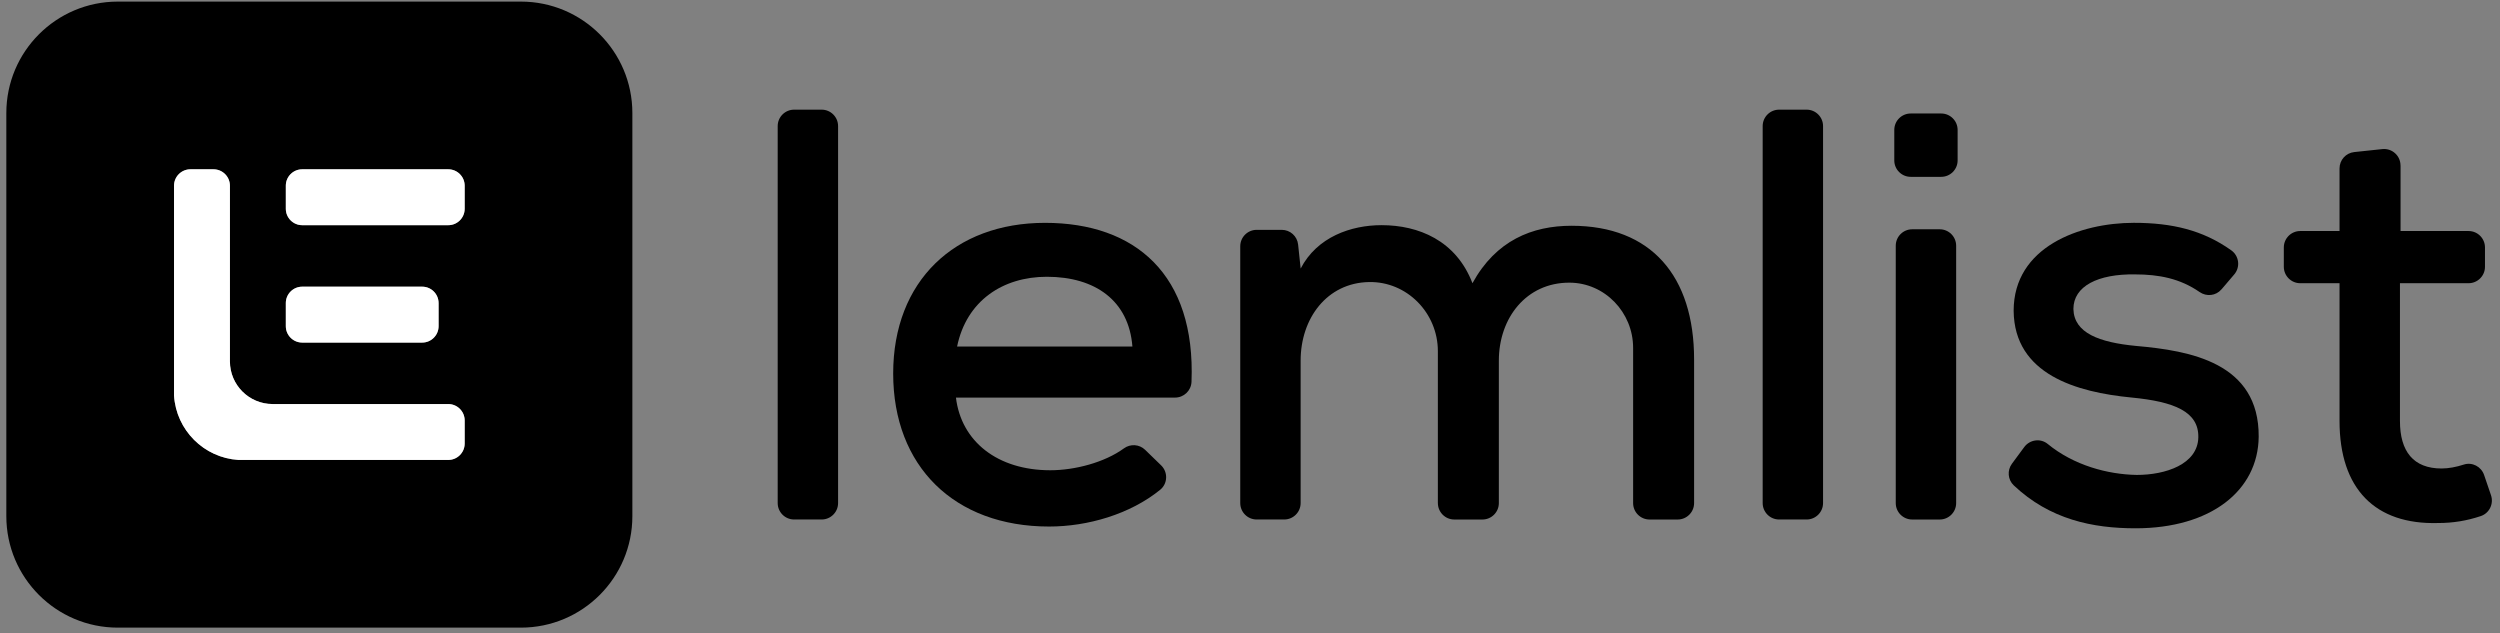
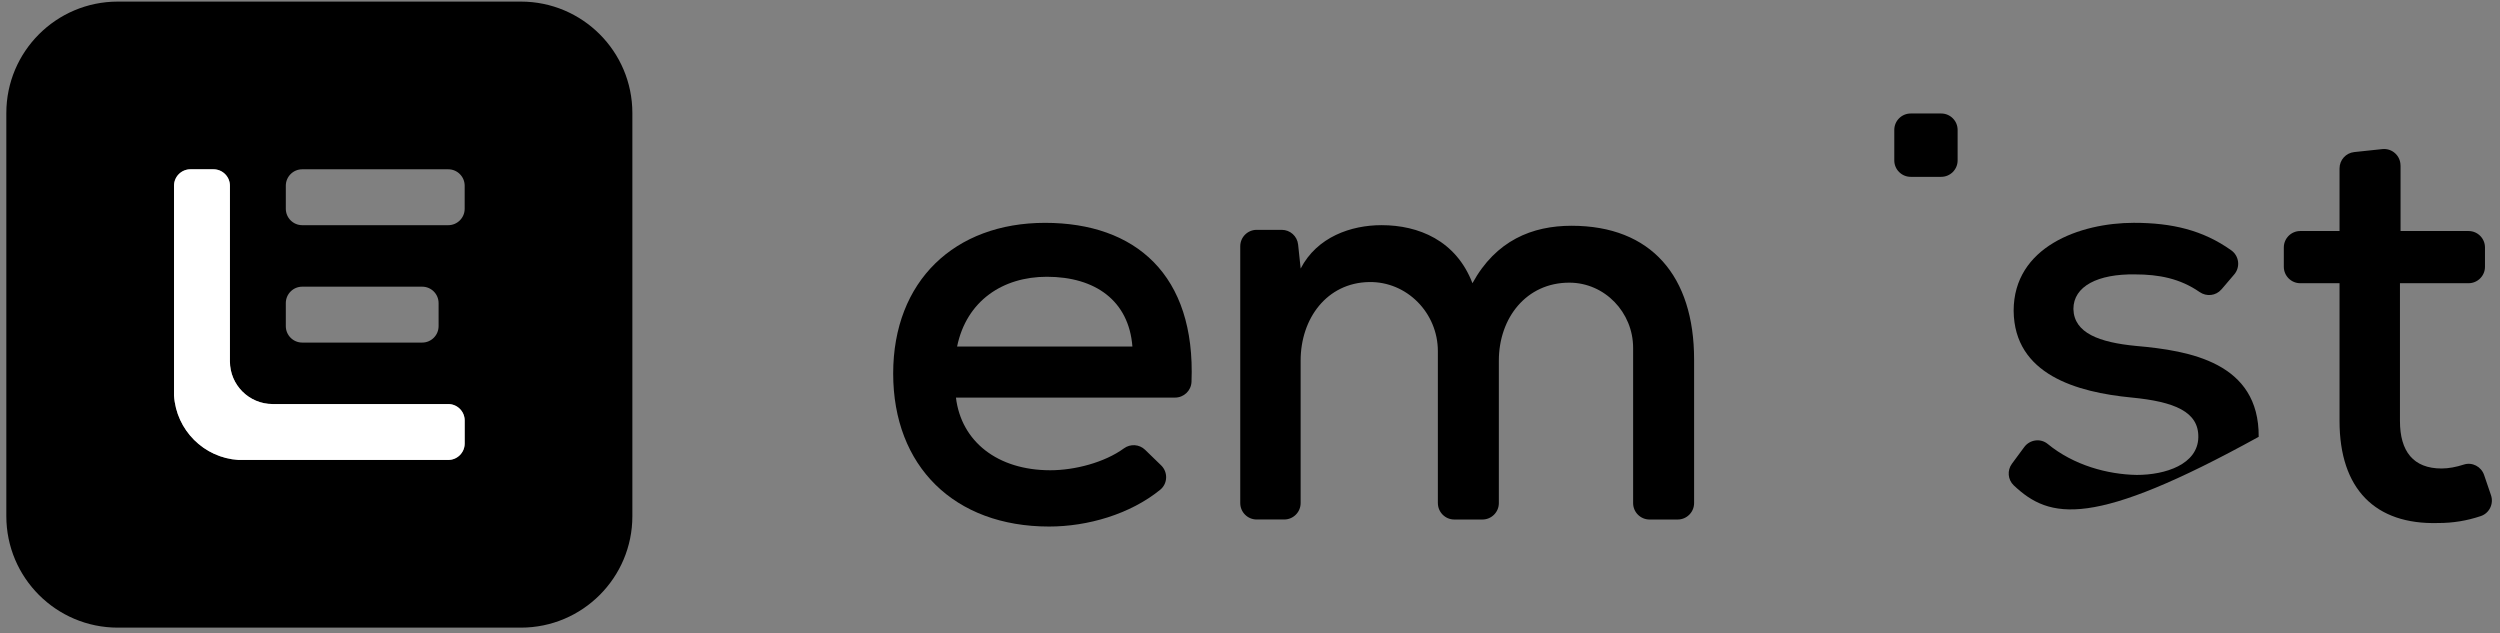
<svg xmlns="http://www.w3.org/2000/svg" width="391" height="99" viewBox="0 0 391 99" fill="none">
  <rect x="0" y="0" width="391" height="99" fill="#808080" stroke="none" />
  <g clip-path="url(#clip0_1204_12402)">
    <path d="M303.602 17.751H298.836C297.416 17.751 296.266 18.902 296.266 20.321V25.087C296.266 26.506 297.416 27.657 298.836 27.657H303.602C305.021 27.657 306.172 26.506 306.172 25.087V20.321C306.172 18.902 305.021 17.751 303.602 17.751Z" fill="black" />
-     <path d="M131.076 19.72V78.679C131.076 80.097 129.925 81.249 128.506 81.249H124.201C122.782 81.249 121.631 80.097 121.631 78.679V19.72C121.631 18.302 122.782 17.15 124.201 17.15H128.506C129.925 17.15 131.076 18.302 131.076 19.72Z" fill="black" />
    <path d="M149.509 62.178C150.335 69.057 156.018 73.548 164.271 73.548C168.094 73.548 172.746 72.335 175.78 70.126C176.796 69.386 178.19 69.473 179.094 70.349L181.599 72.779C182.697 73.844 182.639 75.637 181.454 76.599C176.742 80.431 170.106 82.351 164.085 82.351C149.229 82.351 139.693 72.906 139.693 58.42C139.693 43.933 149.323 34.853 163.444 34.853C177.565 34.853 187.015 42.954 186.352 59.715C186.299 61.092 185.16 62.182 183.783 62.182H149.505L149.509 62.178ZM177.109 54.201C176.557 47.05 171.331 43.287 163.72 43.287C156.84 43.287 151.158 47.046 149.689 54.201H177.109Z" fill="black" />
    <path d="M224.881 78.679V54.916C224.881 48.957 220.057 43.994 214.099 44.113C207.54 44.241 203.419 49.784 203.419 56.4V78.679C203.419 80.098 202.269 81.249 200.849 81.249H196.545C195.125 81.249 193.975 80.098 193.975 78.679V38.517C193.975 37.098 195.125 35.947 196.545 35.947H200.467C201.783 35.947 202.885 36.938 203.025 38.245L203.423 42C205.989 37.049 211.311 35.215 216.076 35.215C221.854 35.215 227.722 37.6 230.292 44.294C233.96 37.6 239.647 35.309 245.79 35.309C258.262 35.309 264.957 43.196 264.957 56.219V78.683C264.957 80.102 263.805 81.253 262.387 81.253H257.991C256.572 81.253 255.42 80.102 255.42 78.683V54.41C255.42 48.863 250.996 44.216 245.449 44.208C238.742 44.196 234.42 49.702 234.42 56.404V78.683C234.42 80.102 233.269 81.253 231.85 81.253H227.455C226.036 81.253 224.885 80.102 224.885 78.683L224.881 78.679Z" fill="black" />
-     <path d="M285.126 19.72V78.679C285.126 80.097 283.976 81.249 282.557 81.249H278.252C276.833 81.249 275.682 80.097 275.682 78.679V19.72C275.682 18.302 276.833 17.15 278.252 17.15H282.557C283.976 17.15 285.126 18.302 285.126 19.72Z" fill="black" />
-     <path d="M296.496 38.43V78.683C296.496 80.102 297.648 81.253 299.066 81.253H303.371C304.79 81.253 305.942 80.102 305.942 78.683V38.43C305.942 37.012 304.79 35.86 303.371 35.86H299.066C297.648 35.86 296.496 37.012 296.496 38.43Z" fill="black" />
-     <path d="M347.428 45.264C346.572 46.268 345.105 46.428 344.019 45.676C340.956 43.554 337.654 42.916 333.911 42.916C328.134 42.826 324.281 44.75 324.281 48.328C324.371 52.086 328.315 53.554 334.092 54.105C342.436 54.837 353.349 56.671 353.259 68.32C353.168 76.758 345.738 82.626 334.002 82.626C327.303 82.626 320.601 81.249 314.951 75.911C314.013 75.023 313.898 73.567 314.667 72.527L316.596 69.916C317.459 68.748 319.137 68.51 320.259 69.431C324.335 72.778 329.63 74.201 334.187 74.279C338.681 74.279 343.722 72.63 343.817 68.411C343.908 64.377 340.059 62.819 333.365 62.173C324.836 61.347 315.025 58.596 314.934 48.603C314.934 38.607 325.296 34.849 333.734 34.849C339.709 34.849 344.536 35.992 348.97 39.15C350.199 40.026 350.417 41.769 349.438 42.916L347.436 45.264H347.428Z" fill="black" />
+     <path d="M347.428 45.264C346.572 46.268 345.105 46.428 344.019 45.676C340.956 43.554 337.654 42.916 333.911 42.916C328.134 42.826 324.281 44.75 324.281 48.328C324.371 52.086 328.315 53.554 334.092 54.105C342.436 54.837 353.349 56.671 353.259 68.32C327.303 82.626 320.601 81.249 314.951 75.911C314.013 75.023 313.898 73.567 314.667 72.527L316.596 69.916C317.459 68.748 319.137 68.51 320.259 69.431C324.335 72.778 329.63 74.201 334.187 74.279C338.681 74.279 343.722 72.63 343.817 68.411C343.908 64.377 340.059 62.819 333.365 62.173C324.836 61.347 315.025 58.596 314.934 48.603C314.934 38.607 325.296 34.849 333.734 34.849C339.709 34.849 344.536 35.992 348.97 39.15C350.199 40.026 350.417 41.769 349.438 42.916L347.436 45.264H347.428Z" fill="black" />
    <path d="M375.447 25.877V36.132H386.081C387.5 36.132 388.651 37.284 388.651 38.702V41.725C388.651 43.143 387.5 44.295 386.081 44.295H375.353V65.846C375.353 70.616 377.462 73.272 381.862 73.272C382.964 73.272 384.161 73.042 385.341 72.659C386.657 72.232 388.071 72.98 388.515 74.292L389.593 77.454C390.049 78.799 389.334 80.271 387.985 80.719C385.789 81.451 383.672 81.801 381.307 81.801C371.495 82.076 365.903 76.484 365.903 65.846V44.295H359.759C358.341 44.295 357.189 43.143 357.189 41.725V38.702C357.189 37.284 358.341 36.132 359.759 36.132H365.903V26.342C365.903 25.026 366.894 23.924 368.202 23.784L372.598 23.319C374.115 23.159 375.439 24.347 375.439 25.877H375.447Z" fill="black" />
    <path fill-rule="evenodd" clip-rule="evenodd" d="M18.425 0.25H81.467C91.096 0.25 98.902 8.056 98.902 17.685V80.727C98.902 90.355 91.096 98.162 81.467 98.162H18.425C8.796 98.162 0.99 90.355 0.99 80.727V17.685C0.99 8.056 8.796 0.25 18.425 0.25ZM66.026 44.837H47.271C45.852 44.837 44.701 45.987 44.701 47.407V51.009C44.701 52.428 45.852 53.579 47.271 53.579H66.026C67.446 53.579 68.596 52.428 68.596 51.009V47.407C68.596 45.987 67.446 44.837 66.026 44.837ZM47.271 26.477H70.105C71.525 26.477 72.675 27.627 72.675 29.047V32.649C72.675 34.068 71.525 35.219 70.105 35.219H47.271C45.852 35.219 44.701 34.068 44.701 32.649V29.047C44.701 27.627 45.852 26.477 47.271 26.477ZM72.675 69.365V65.763C72.675 64.344 71.524 63.193 70.105 63.193H42.641C38.949 63.193 35.959 60.203 35.959 56.511V29.047C35.959 27.628 34.808 26.477 33.389 26.477H29.787C28.368 26.477 27.217 27.628 27.217 29.047V61.869C27.562 67.272 31.88 71.59 37.283 71.935H70.105C71.524 71.935 72.675 70.784 72.675 69.365Z" fill="black" />
-     <path d="M47.271 26.477H70.105C71.525 26.477 72.675 27.627 72.675 29.047V32.649C72.675 34.068 71.525 35.219 70.105 35.219H47.271C45.852 35.219 44.701 34.068 44.701 32.649V29.047C44.701 27.627 45.852 26.477 47.271 26.477Z" fill="white" />
-     <path d="M47.271 44.837H66.026C67.446 44.837 68.596 45.988 68.596 47.407V51.009C68.596 52.428 67.446 53.579 66.026 53.579H47.271C45.852 53.579 44.701 52.428 44.701 51.009V47.407C44.701 45.988 45.852 44.837 47.271 44.837Z" fill="white" />
    <path d="M72.675 65.763V69.365C72.675 70.784 71.524 71.935 70.105 71.935H37.283C31.88 71.59 27.562 67.272 27.217 61.869V29.047C27.217 27.628 28.368 26.477 29.787 26.477H33.389C34.808 26.477 35.959 27.628 35.959 29.047V56.511C35.959 60.203 38.948 63.193 42.641 63.193H70.105C71.524 63.193 72.675 64.344 72.675 65.763Z" fill="white" />
  </g>
  <defs>
    <clipPath id="clip0_1204_12402">
      <rect width="389.75" height="98.04" fill="white" transform="translate(0.75 0.25)" />
    </clipPath>
  </defs>
</svg>